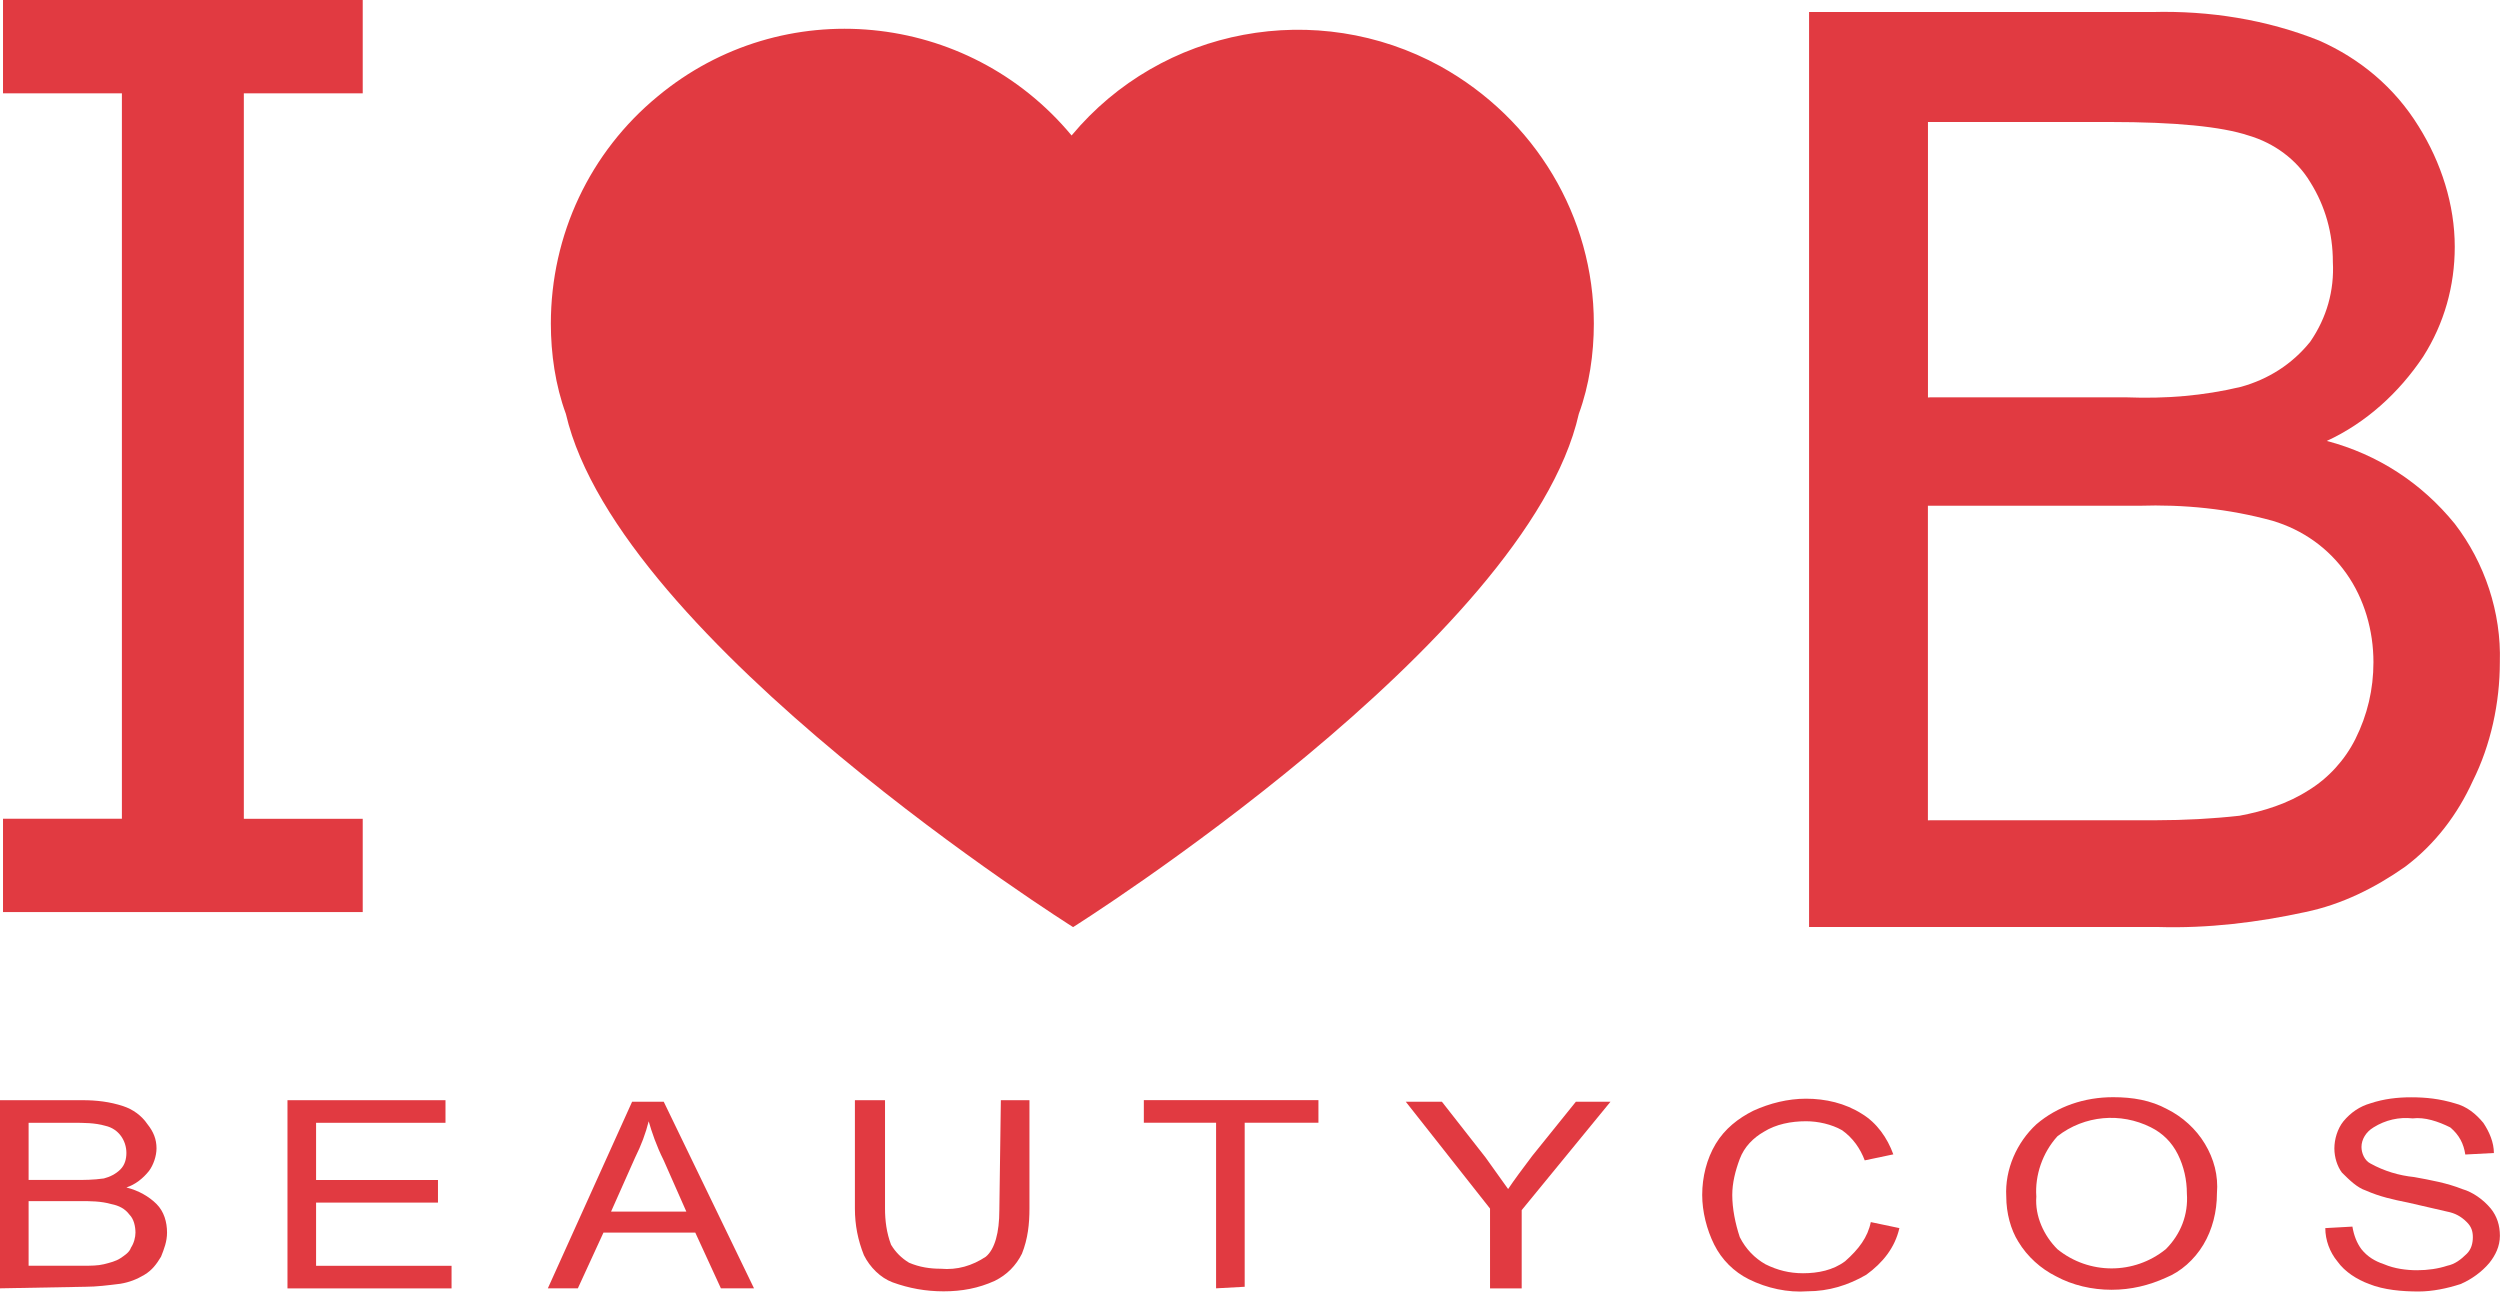
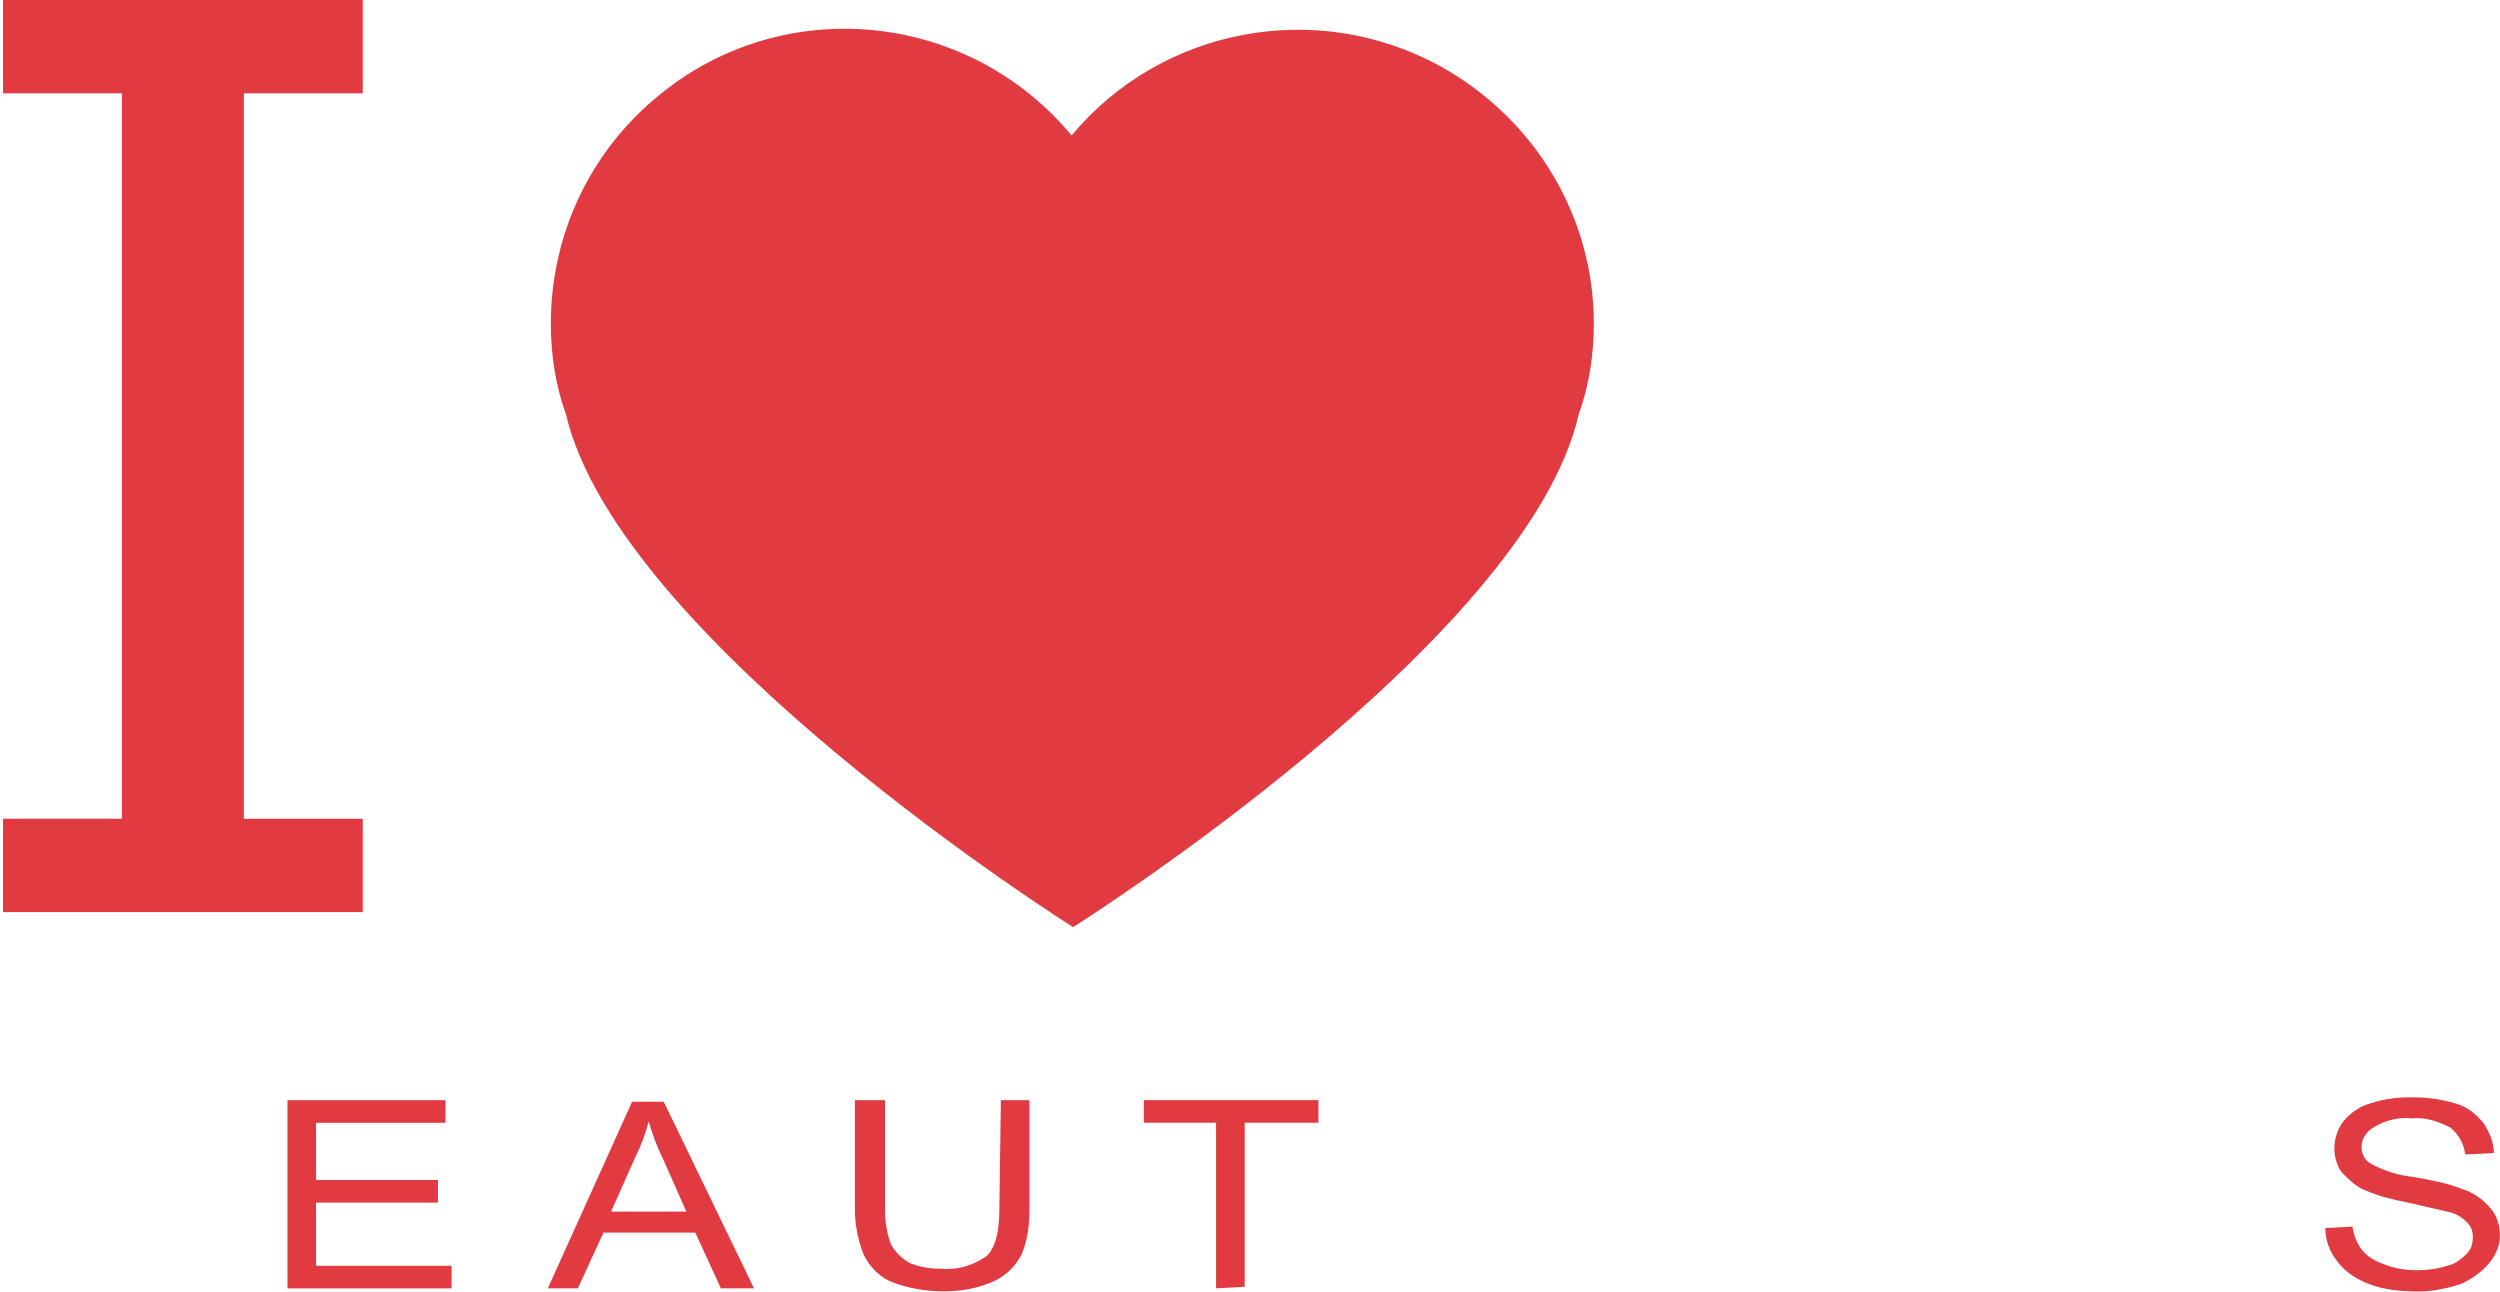
<svg xmlns="http://www.w3.org/2000/svg" version="1.1" id="Layer_1" x="0px" y="0px" viewBox="0 0 499 257.81" style="enable-background:new 0 0 499 257.81;" xml:space="preserve">
  <g>
    <g>
      <path style="fill:#E13A41;" d="M287.49,13.22c-24.63-13.52-55.58-7.81-73.6,13.82C193.16,2.1,156.21-1.5,131.28,19.23    c-13.52,11.12-21.33,27.64-21.33,45.36c0,6.01,0.9,12.32,3,18.02c10.51,45.36,101.24,102.44,101.24,102.44    s90.72-57.08,100.94-102.44c2.1-5.71,3-12.02,3-18.02C318.13,43.26,306.42,23.73,287.49,13.22L287.49,13.22z" />
-       <path style="fill:#E13A41;" d="M361.09,185.05V2.4h68.49c11.42-0.3,22.83,1.5,33.35,5.71c8.11,3.6,15.02,9.31,19.83,17.12    c4.51,7.21,7.21,15.62,7.21,24.03c0,7.81-2.1,15.32-6.31,21.93c-4.81,7.21-11.42,13.22-19.23,16.82    c10.21,2.7,18.93,8.41,25.53,16.52c6.01,7.81,9.31,17.72,9.01,27.64c0,8.11-1.8,16.52-5.41,23.73c-3,6.61-7.51,12.62-13.52,17.12    c-6.01,4.21-12.62,7.51-19.83,9.01c-9.61,2.1-19.53,3.3-29.44,3H361.09z M385.13,79.31h39.35c7.81,0.3,15.32-0.3,22.83-2.1    c5.41-1.5,10.21-4.51,13.82-9.01c3.3-4.81,4.81-10.21,4.51-15.92c0-5.71-1.5-11.12-4.51-15.92c-2.7-4.51-7.21-7.81-12.32-9.31    c-5.41-1.8-14.72-2.7-27.64-2.7h-36.35v54.98H385.13z M385.13,163.72h45.36c5.41,0,11.12-0.3,16.52-0.9    c4.81-0.9,9.61-2.4,13.82-5.11c3.91-2.4,7.21-6.01,9.31-10.21c2.4-4.81,3.6-9.91,3.6-15.32c0-6.31-1.8-12.62-5.41-17.72    s-8.71-8.71-14.72-10.51c-8.71-2.4-17.72-3.3-26.74-3h-42.06v62.79H385.13z" />
      <path style="fill:#E13A41;" d="M72.4,182.05H0.6v-18.63h23.73V18.63H0.6V0h71.8v18.63H48.67v144.8H72.4V182.05z" />
-       <path style="fill:#E13A41;" d="M0,257.15V219.6h16.52c2.7,0,5.41,0.3,8.11,1.2c1.8,0.6,3.6,1.8,4.81,3.6c1.2,1.5,1.8,3,1.8,4.81    c0,1.5-0.6,3.3-1.5,4.51c-1.2,1.5-2.7,2.7-4.51,3.3c2.4,0.6,4.51,1.8,6.01,3.3c1.5,1.5,2.1,3.6,2.1,5.71c0,1.8-0.6,3.3-1.2,4.81    c-0.9,1.5-1.8,2.7-3.3,3.6c-1.5,0.9-3,1.5-4.81,1.8c-2.4,0.3-4.81,0.6-6.91,0.6L0,257.15z M5.71,235.52h9.31c1.8,0,3.6,0,5.71-0.3    c1.2-0.3,2.4-0.9,3.3-1.8c0.9-0.9,1.2-2.1,1.2-3.3c0-2.4-1.5-4.81-4.21-5.41c-2.1-0.6-4.21-0.6-6.61-0.6H5.71V235.52z     M5.71,252.64h11.12c1.2,0,2.7,0,3.91-0.3c1.2-0.3,2.4-0.6,3.3-1.2c0.9-0.6,1.8-1.2,2.1-2.1c0.6-0.9,0.9-2.1,0.9-3    c0-1.2-0.3-2.7-1.2-3.6c-0.9-1.2-2.1-1.8-3.6-2.1c-2.1-0.6-4.21-0.6-6.31-0.6H5.71V252.64z" />
      <path style="fill:#E13A41;" d="M57.38,257.15V219.6h31.54v4.51H63.09v11.42h24.33v4.51H63.09v12.62h27.04v4.51H57.38z" />
      <path style="fill:#E13A41;" d="M109.35,257.15l16.82-37.25h6.31l18.02,37.25h-6.61l-5.11-11.12h-18.33l-5.11,11.12H109.35z     M121.97,241.83h15.02l-4.51-10.21c-1.5-3-2.4-5.71-3-7.81c-0.6,2.4-1.5,4.81-2.7,7.21L121.97,241.83z" />
      <path style="fill:#E13A41;" d="M199.77,219.6h5.71v21.63c0,3-0.3,6.01-1.5,9.01c-1.2,2.4-3,4.21-5.41,5.41    c-3.3,1.5-6.61,2.1-10.21,2.1c-3.6,0-6.91-0.6-10.21-1.8c-2.4-0.9-4.51-3-5.71-5.41c-1.2-3-1.8-6.01-1.8-9.31V219.6h6.01v21.63    c0,2.4,0.3,4.81,1.2,7.21c0.9,1.5,2.1,2.7,3.6,3.6c2.1,0.9,4.21,1.2,6.31,1.2c3.3,0.3,6.31-0.6,9.01-2.4    c1.8-1.5,2.7-4.81,2.7-9.31L199.77,219.6z" />
      <path style="fill:#E13A41;" d="M242.73,257.15v-33.05h-14.42v-4.51h34.85v4.51h-14.72v32.74L242.73,257.15z" />
-       <path style="fill:#E13A41;" d="M297.41,257.15v-15.92l-16.82-21.33h7.21l8.71,11.12c1.5,2.1,3,4.21,4.51,6.31    c1.2-1.8,3-4.21,4.81-6.61l8.71-10.81h6.91l-17.72,21.63v15.62H297.41z" />
-       <path style="fill:#E13A41;" d="M373.41,243.93l5.71,1.2c-0.9,3.91-3.3,6.91-6.61,9.31c-3.6,2.1-7.51,3.3-11.72,3.3    c-3.91,0.3-8.11-0.6-11.72-2.4c-3-1.5-5.41-3.91-6.91-6.91s-2.4-6.61-2.4-9.91c0-3.6,0.9-7.21,2.7-10.21    c1.8-3,4.51-5.11,7.51-6.61c3.3-1.5,6.91-2.4,10.51-2.4c3.91,0,7.81,0.9,11.12,3c3,1.8,5.11,4.81,6.31,8.11l-5.71,1.2    c-0.9-2.4-2.4-4.51-4.51-6.01c-2.1-1.2-4.81-1.8-7.21-1.8c-3,0-6.01,0.6-8.41,2.1c-2.1,1.2-3.91,3-4.81,5.41    c-0.9,2.4-1.5,4.81-1.5,7.21c0,2.7,0.6,5.71,1.5,8.41c1.2,2.4,3,4.21,5.11,5.41c2.4,1.2,4.81,1.8,7.51,1.8c3,0,6.01-0.6,8.41-2.4    C371.01,249.34,372.81,246.94,373.41,243.93z" />
-       <path style="fill:#E13A41;" d="M400.45,238.83c-0.3-5.41,2.1-10.81,6.01-14.42c4.21-3.6,9.61-5.41,15.32-5.41    c3.91,0,7.51,0.6,10.81,2.4c3,1.5,5.71,3.91,7.51,6.91c1.8,3,2.7,6.31,2.4,9.91c0,3.6-0.9,7.21-2.7,10.21    c-1.8,3-4.51,5.41-7.51,6.61c-3.3,1.5-6.91,2.4-10.81,2.4c-3.91,0-7.81-0.9-11.12-2.7c-3-1.5-5.71-3.91-7.51-6.91    C401.35,245.44,400.45,242.13,400.45,238.83z M406.45,238.83c-0.3,3.91,1.5,7.81,4.21,10.51c6.31,5.11,15.32,5.11,21.63,0    c3-3,4.51-6.91,4.21-11.12c0-2.7-0.6-5.41-1.8-7.81c-1.2-2.4-3-4.21-5.41-5.41c-6.01-3-13.22-2.4-18.63,1.8    C407.66,230.11,406.15,234.62,406.45,238.83L406.45,238.83z" />
      <path style="fill:#E13A41;" d="M464.13,245.13l5.41-0.3c0.3,1.8,0.9,3.3,1.8,4.51c1.2,1.5,2.7,2.4,4.51,3    c2.1,0.9,4.51,1.2,6.61,1.2c2.1,0,4.21-0.3,6.01-0.9c1.5-0.3,2.7-1.2,3.91-2.4c0.9-0.9,1.2-2.1,1.2-3.3s-0.3-2.1-1.2-3    c-1.2-1.2-2.4-1.8-3.91-2.1c-2.7-0.6-5.11-1.2-7.81-1.8c-3-0.6-5.71-1.2-8.41-2.4c-1.8-0.6-3.3-2.1-4.81-3.6    c-0.9-1.2-1.5-3-1.5-4.81s0.6-3.91,1.8-5.41c1.5-1.8,3.3-3,5.41-3.6c2.7-0.9,5.41-1.2,8.11-1.2c3,0,5.71,0.3,8.71,1.2    c2.4,0.6,4.21,2.1,5.71,3.91c1.2,1.8,2.1,3.91,2.1,6.01l-5.71,0.3c-0.3-2.1-1.2-3.91-3-5.41c-2.4-1.2-5.11-2.1-7.51-1.8    c-2.7-0.3-5.41,0.3-7.81,1.8c-1.5,0.9-2.4,2.4-2.4,3.91c0,1.2,0.6,2.7,1.8,3.3c2.7,1.5,5.71,2.4,8.71,2.7    c3.3,0.6,6.61,1.2,9.61,2.4c2.1,0.6,4.21,2.1,5.71,3.91c1.2,1.5,1.8,3.3,1.8,5.41c0,2.1-0.9,3.91-2.1,5.41    c-1.5,1.8-3.6,3.3-5.71,4.21c-2.7,0.9-5.71,1.5-8.41,1.5c-3.3,0-6.91-0.3-9.91-1.5c-2.4-0.9-4.81-2.4-6.31-4.51    C465.03,249.94,464.13,247.54,464.13,245.13z" />
    </g>
  </g>
</svg>